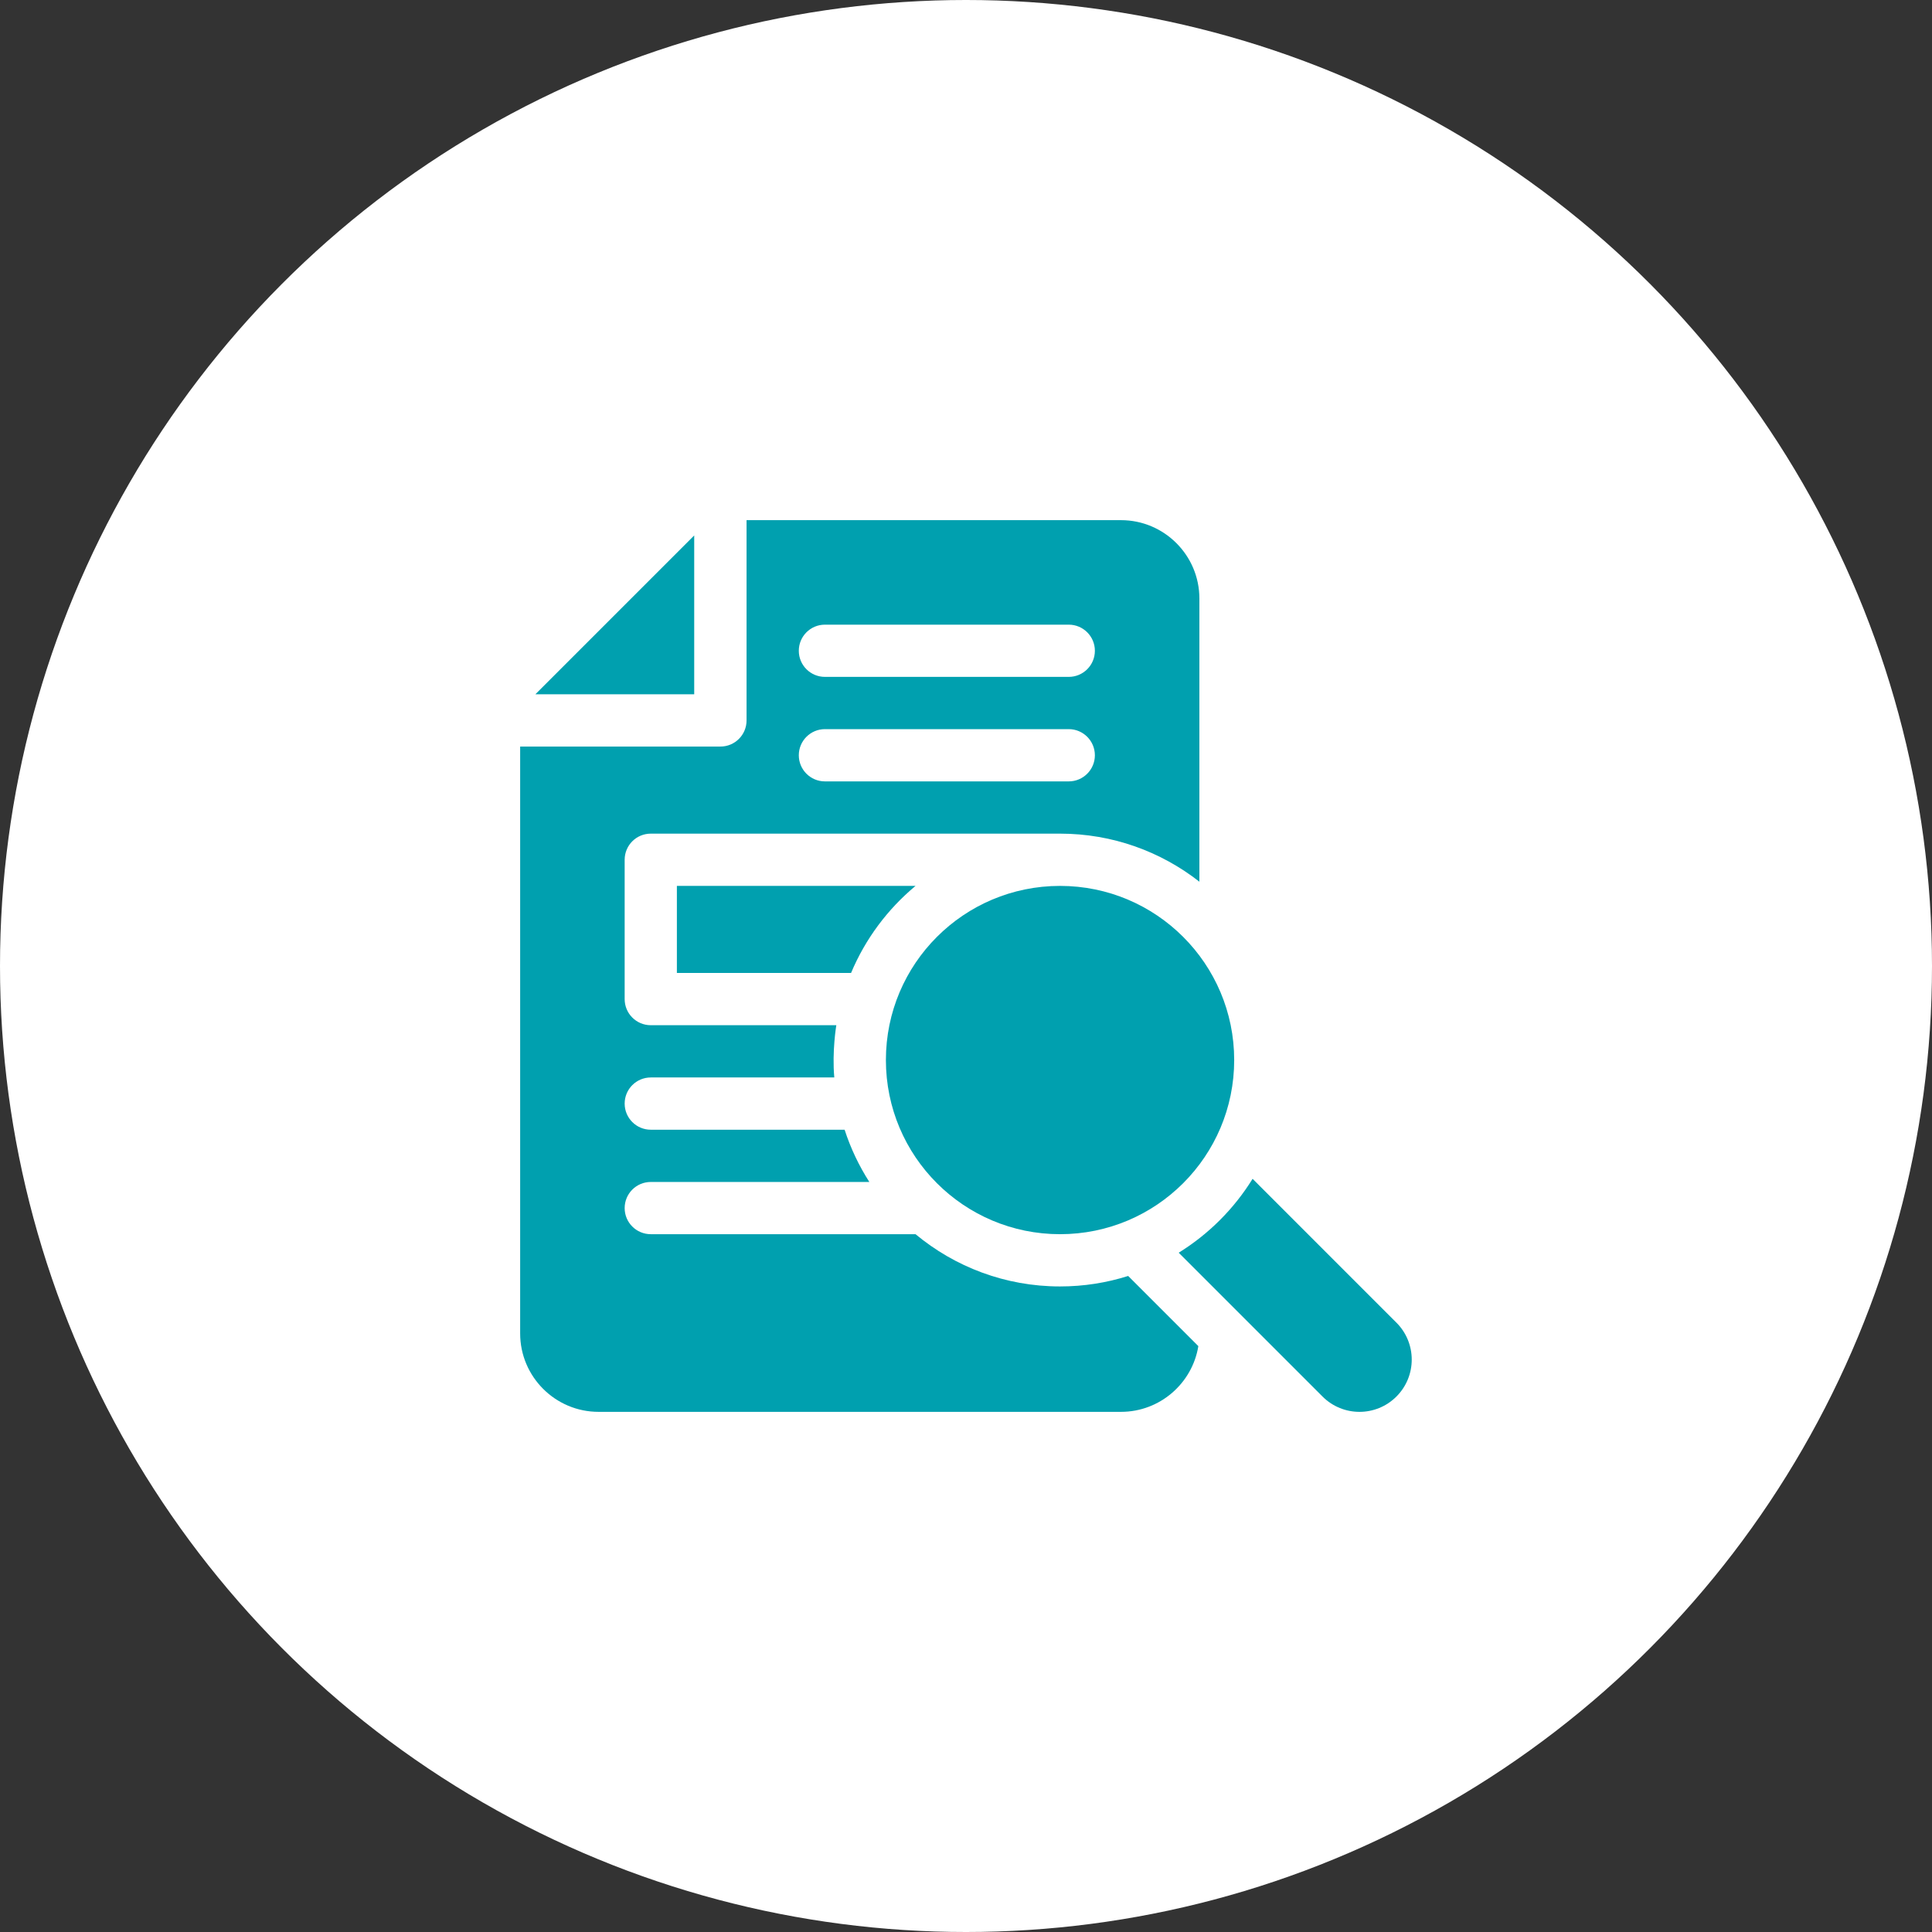
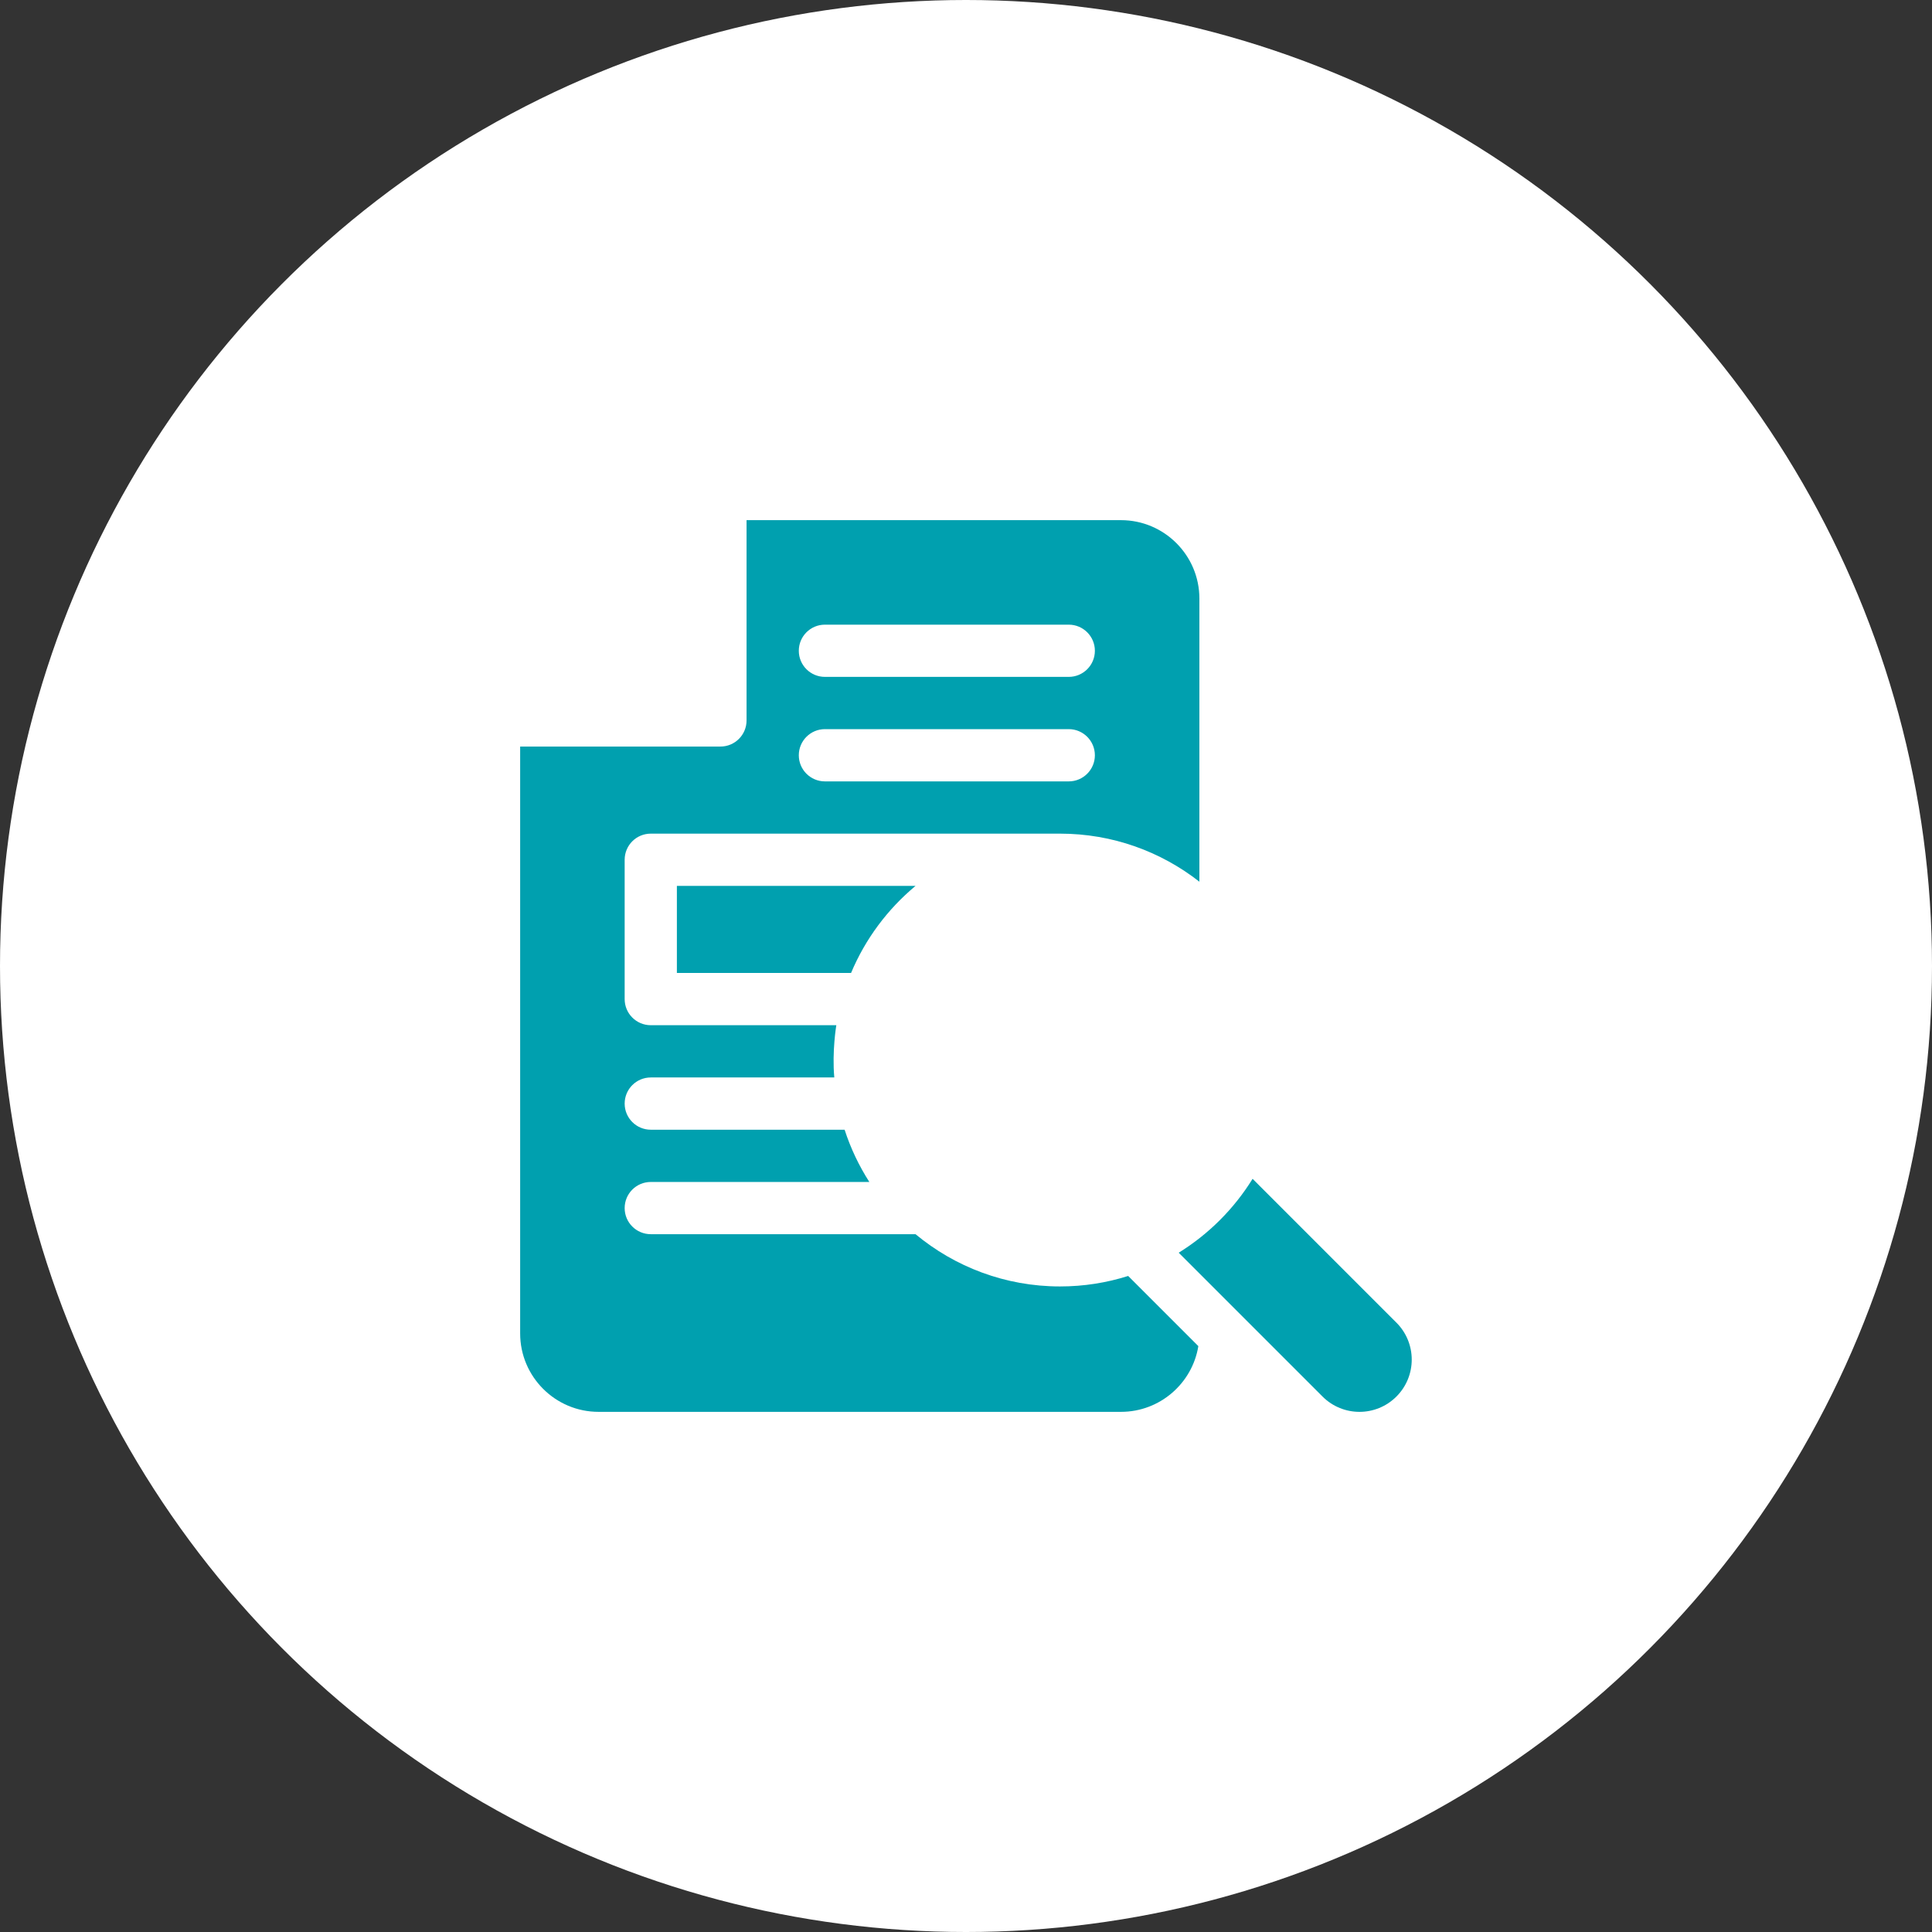
<svg xmlns="http://www.w3.org/2000/svg" width="65" height="65" viewBox="0 0 65 65" fill="none">
  <rect x="0" y="0" width="65" height="65" fill="#333333" stroke="none" />
  <circle cx="32.5" cy="32.5" r="32.5" fill="white" />
  <g clip-path="url(#clip0_1209_4780)">
-     <path d="M35.664 41.523C38.9 41.523 41.523 38.9 41.523 35.664C41.523 32.428 38.9 29.805 35.664 29.805C32.428 29.805 29.805 32.428 29.805 35.664C29.805 38.9 32.428 41.523 35.664 41.523Z" fill="#00A0AF" />
    <path d="M46.981 44.499L42.142 39.66C41.518 40.669 40.665 41.522 39.656 42.146L44.495 46.985C45.182 47.672 46.295 47.672 46.981 46.985C47.668 46.299 47.668 45.186 46.981 44.499Z" fill="#00A0AF" />
-     <path d="M23.356 18.015L18.012 23.359H23.356V18.015Z" fill="#00A0AF" />
    <path d="M22.773 32.734H28.633C29.112 31.59 29.862 30.587 30.802 29.805H22.773V32.734Z" fill="#00A0AF" />
    <path d="M28.137 34.492H21.895C21.409 34.492 21.016 34.099 21.016 33.613V28.926C21.016 28.44 21.409 28.047 21.895 28.047H35.664C37.43 28.047 39.058 28.651 40.352 29.664V20.137C40.352 18.683 39.169 17.5 37.715 17.5H25.117V24.238C25.117 24.724 24.724 25.117 24.238 25.117H17.5V44.863C17.5 46.317 18.683 47.5 20.137 47.5H37.715C39.024 47.5 40.113 46.541 40.317 45.289L37.956 42.928C37.233 43.157 36.463 43.281 35.664 43.281C33.818 43.281 32.122 42.62 30.802 41.523H21.895C21.409 41.523 21.016 41.13 21.016 40.645C21.016 40.159 21.409 39.766 21.895 39.766H29.248C28.9 39.223 28.619 38.633 28.416 38.008H21.895C21.409 38.008 21.016 37.614 21.016 37.129C21.016 36.644 21.409 36.25 21.895 36.25H28.069C27.989 35.373 28.137 34.492 28.137 34.492ZM35.957 26.289H27.754C27.268 26.289 26.875 25.895 26.875 25.41C26.875 24.925 27.268 24.531 27.754 24.531H35.957C36.442 24.531 36.836 24.925 36.836 25.41C36.836 25.895 36.442 26.289 35.957 26.289ZM35.957 22.773H27.754C27.268 22.773 26.875 22.38 26.875 21.895C26.875 21.409 27.268 21.016 27.754 21.016H35.957C36.442 21.016 36.836 21.409 36.836 21.895C36.836 22.38 36.442 22.773 35.957 22.773Z" fill="#00A0AF" />
  </g>
  <defs>
    <clipPath id="clip0_1209_4780">
      <rect width="30" height="30" fill="white" transform="translate(17.5 17.5)" />
    </clipPath>
  </defs>
</svg>